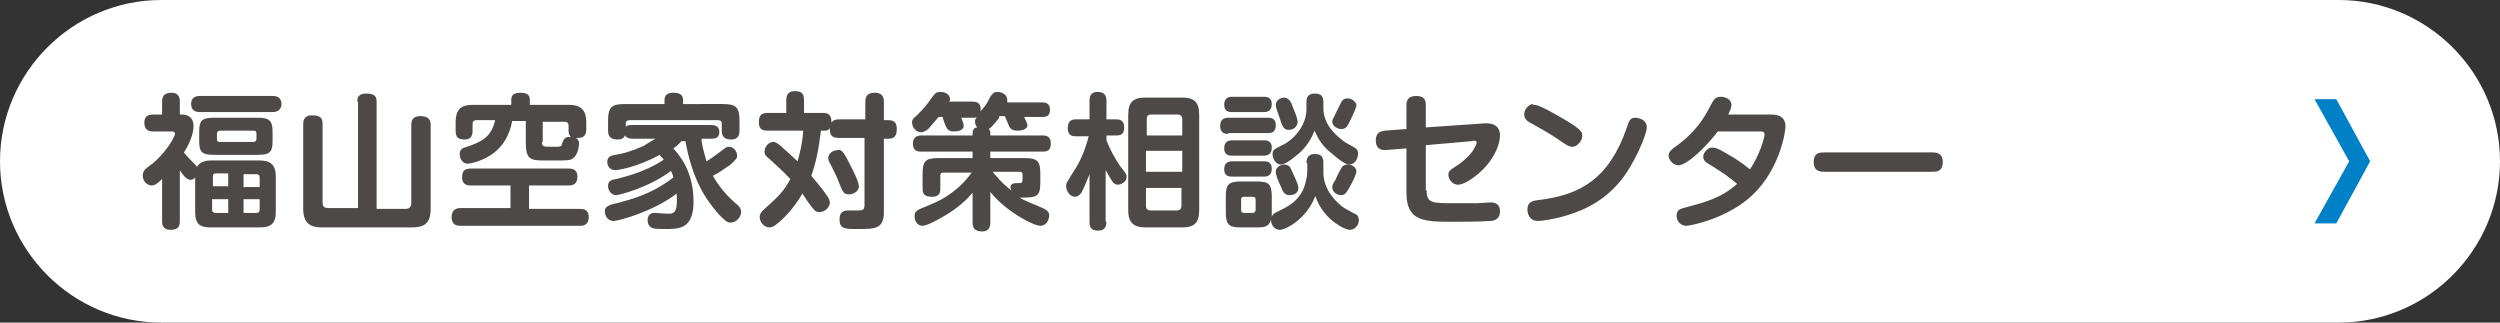
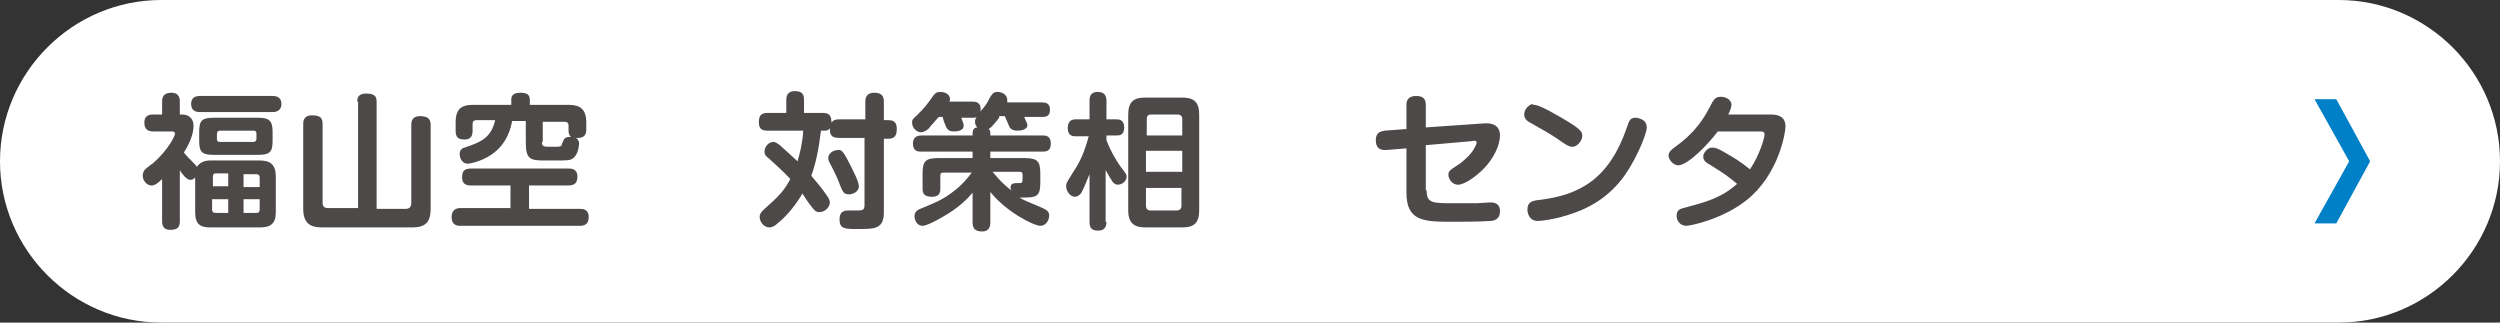
<svg xmlns="http://www.w3.org/2000/svg" version="1.1" id="レイヤー_1" x="0px" y="0px" width="310px" height="40px" viewBox="0 0 310 40" style="enable-background:new 0 0 310 40;" xml:space="preserve">
  <rect x="0" y="0" width="310" height="40" fill="#333333" stroke="none" />
  <style type="text/css">
	.st0{fill:#FFFFFF;}
	.st1{fill:#4C4948;}
	.st2{fill:#0080C6;}
	.st3{fill:none;}
</style>
  <path class="st0" d="M290,0H20C9,0,0,9,0,20c0,11,9,20,20,20h270c11,0,20-9,20-20C310,9,301,0,290,0z" />
  <g>
    <g>
      <path class="st1" d="M24.3,21.9c-0.1,0.1-0.3,0.4-0.7,0.4c-0.3,0-0.6-0.3-0.7-0.4c-0.1-0.1-0.5-0.6-0.6-0.8v6.3    c0,0.8-0.3,1.1-1.2,1.1c-1,0-1-0.8-1-1.1v-5.2c-0.5,0.5-0.9,0.8-1.3,0.8c-0.6,0-1.1-0.6-1.1-1.2c0-0.1,0-0.5,0.3-0.8    c0.1-0.1,0.7-0.6,0.9-0.7c2-1.7,2.8-3.5,2.8-3.7c0-0.3-0.3-0.3-0.4-0.3H19c-0.8,0-1.1-0.4-1.1-1.1c0-1,0.8-1,1.1-1h1.1v-1.6    c0-0.8,0.4-1.1,1.2-1.1c0.9,0,1,0.7,1,1.1v1.6h0.3c0.8,0,1.4,0.5,1.4,1.4c0,1.1-0.6,2.4-1.2,3.3c0.3,0.4,0.8,0.9,1,1.1    c0.5,0.5,0.5,0.5,0.6,0.7c0.4-0.6,1-0.8,1.7-0.8h6.1c1.3,0,2,0.5,2,2v4.4c0,1.5-0.7,1.9-2,1.9h-6.1c-1.3,0-1.9-0.4-1.9-1.9V21.9z     M24.8,13.9c-0.4,0-1.1-0.1-1.1-1c0-0.7,0.4-1,1.1-1h9c0.4,0,1.1,0.1,1.1,1c0,0.7-0.5,1-1.1,1H24.8z M33.8,17.5    c0,1.4-0.4,1.7-1.8,1.7h-5.5c-1.4,0-1.8-0.3-1.8-1.7v-1.2c0-1.4,0.4-1.7,1.8-1.7H32c1.3,0,1.8,0.3,1.8,1.7V17.5z M26.3,23.1h2    v-1.6h-1.5c-0.3,0-0.4,0.1-0.4,0.4V23.1z M28.3,26.4v-1.7h-2V26c0,0.3,0.2,0.4,0.4,0.4H28.3z M31.8,16.6c0-0.3-0.1-0.4-0.4-0.4    h-4.1c-0.3,0-0.4,0.2-0.4,0.4v0.6c0,0.3,0.1,0.4,0.4,0.4h4.1c0.3,0,0.4-0.2,0.4-0.4V16.6z M32.2,23.1V22c0-0.2-0.1-0.4-0.4-0.4    h-1.6v1.6H32.2z M32.2,24.7h-2v1.7h1.6c0.3,0,0.4-0.2,0.4-0.4V24.7z" />
      <path class="st1" d="M44.3,12.6c0-0.3,0-1,1.1-1c1.1,0,1.3,0.4,1.3,1v13.3h3.6c0.5,0,0.7-0.3,0.7-0.7v-9.7c0-0.3,0-1.1,1.1-1.1    c1.1,0,1.3,0.5,1.3,1.1v10.4c0,1.8-0.8,2.3-2.3,2.3H39.9c-1.4,0-2.3-0.5-2.3-2.3V15.4c0-0.3,0-1.1,1.1-1.1c1.1,0,1.3,0.4,1.3,1.1    v9.7c0,0.4,0.1,0.7,0.7,0.7h3.7V12.6z" />
      <path class="st1" d="M65.6,25.9h6.3c0.3,0,1.1,0,1.1,1c0,0.9-0.5,1.1-1.1,1.1H57.1c-0.3,0-1.1,0-1.1-1.1c0-0.9,0.6-1.1,1.1-1.1    h6.2V23h-4.9c-0.3,0-1.1,0-1.1-1c0-0.8,0.3-1.1,1.1-1.1h12.1c0.3,0,1.1,0,1.1,1c0,0.8-0.4,1.1-1.1,1.1h-4.9V25.9z M67.6,19.9    c-1.8,0-2.4-0.1-2.4-2.2V15h-1.7c-0.1,0.6-0.5,2.8-2.6,4.2c-1.2,0.8-2.6,1.1-2.9,1.1c-0.7,0-1-0.7-1-1.2c0-0.4,0.2-0.7,0.6-0.8    c1.8-0.6,3.3-1.1,3.8-3.4h-2.3c-0.4,0-0.5,0.2-0.5,0.5v0.8c0,0.5-0.1,1.1-1,1.1c-0.9,0-1.1-0.4-1.1-1.1v-1c0-1.8,0.8-2.2,2.2-2.2    h4.7v-0.6c0-0.4,0.1-0.9,1.1-0.9c0.8,0,1.2,0.2,1.2,0.9v0.6h4.8c1.4,0,2.2,0.5,2.2,2.2V16c0,0.4,0,1.2-1.3,1.1    c0.2,0.1,0.4,0.3,0.4,0.7c0,0.3-0.1,1.2-0.6,1.7c-0.4,0.4-0.6,0.4-2.8,0.4H67.6z M67.2,17.6c0,0.6,0.2,0.6,1.2,0.6    c1.2,0,1.2,0,1.3-0.4c0.2-0.5,0.3-0.9,1.1-0.8c-0.1-0.1-0.3-0.3-0.3-0.8v-0.6c0-0.4-0.2-0.5-0.5-0.5h-2.7V17.6z" />
-       <path class="st1" d="M87,17.5c0.1,0.8,0.4,1.7,0.6,2.5c0.4-0.2,0.9-0.6,1.6-1.1c0.9-0.7,0.9-0.7,1.2-0.7c0.5,0,1,0.5,1,1.1    c0,0.4-0.2,0.5-0.8,1.1c-1,0.7-1.6,1.1-2.2,1.4c0.9,1.6,2,2.7,2.8,3.4c0.4,0.3,0.7,0.6,0.7,1.1c0,0.6-0.6,1.3-1.3,1.3    c-0.3,0-0.5-0.1-0.7-0.3c-0.3-0.2-1-0.9-1.8-2c-2.2-2.9-2.9-6.6-3.1-7.8h-0.5c-0.2,0.2-0.4,0.5-1,0.9c0.7,0.8,2.5,2.8,2.5,6.6    c0,3.4-1.8,3.4-3.5,3.4c-0.3,0-1.3,0-1.5-0.1c-0.5-0.1-0.7-0.6-0.7-1c0-0.9,0.7-0.9,0.9-0.9c0.2,0,1.3,0.1,1.6,0.1    c0.7,0,1.3,0,1.1-2.5c-2.8,2.2-7.2,3.4-7.8,3.4c-0.8,0-1.1-0.7-1.1-1.2c0-0.4,0.2-0.6,0.7-0.8c0.2-0.1,1.3-0.3,1.5-0.4    c2.3-0.6,4.4-1.5,6.3-3c-0.1-0.4-0.2-0.6-0.3-0.8c-2.8,2.1-6.5,3-6.8,3c-0.6,0-1-0.6-1-1.1c0-0.7,0.4-0.8,1-0.9    c0.3-0.1,3.4-0.7,5.9-2.4c-0.1-0.2-0.3-0.3-0.5-0.6c-2.9,1.6-5.3,1.9-5.5,1.9c-0.8,0-1-0.7-1-1c0-0.7,0.5-0.8,1-0.9    c0.8-0.1,1.9-0.4,3.5-1.1c0.2-0.1,1.2-0.8,1.5-0.9h-2.9c-0.4,0-1-0.1-1-0.9c0-0.8,0.6-0.8,1-0.8h9.8c0.4,0,1,0.1,1,0.9    c0,0.8-0.7,0.8-1,0.8H87z M89.6,12.9c1.7,0,2.1,0.4,2.1,2.1v1.2c0,0.4-0.1,1.1-1,1.1c-0.8,0-1.2-0.3-1.2-1.1v-0.9    c0-0.3-0.2-0.4-0.5-0.4H78.1c-0.3,0-0.5,0.1-0.5,0.4v0.9c0,0.3,0,1.1-1,1.1c-0.8,0-1.2-0.3-1.2-1.1V15c0-1.7,0.4-2.1,2.1-2.1h4.9    v-0.5c0-0.7,0.5-0.9,1.1-0.9c0.7,0,1.2,0.2,1.2,0.9v0.5H89.6z" />
      <path class="st1" d="M107.3,14.9v-2.3c0-0.4,0.1-1.1,1.1-1.1c0.8,0,1.2,0.3,1.2,1.1v2.3h0.6c0.9,0,1,0.6,1,1.1    c0,0.7-0.2,1.2-1,1.2h-0.6v9.1c0,2.1-1.1,2.1-3.3,2.1c-1.5,0-2.2,0-2.2-1.2c0-1,0.6-1.1,1.1-1.1c0,0,1,0,1.2,0    c0.6,0,0.8-0.1,0.8-0.7v-8.3H104c-1,0-1.1-0.5-1.1-1.2c-0.2,0.3-0.4,0.3-0.7,0.3h-0.4c-0.3,2.4-0.6,3.9-1.2,5.6    c0.5,0.6,1.3,1.5,1.9,2.4c0.3,0.4,0.4,0.7,0.4,0.9c0,0.6-0.6,1.2-1.3,1.2c-0.5,0-0.6-0.2-1.3-1.1c-0.3-0.4-0.6-0.9-0.8-1.2    c-0.7,1.2-1.8,2.7-3.2,3.8c-0.1,0.1-0.5,0.4-0.9,0.4c-0.6,0-1.2-0.6-1.2-1.3c0-0.4,0.2-0.6,0.5-0.9c1.9-1.7,2.5-2.3,3.3-3.8    c-0.9-1-2.2-2.1-2.6-2.5c-0.4-0.3-0.6-0.5-0.6-0.9c0-0.6,0.5-1.2,1.1-1.2c0.2,0,0.4,0.1,0.8,0.4c0.7,0.6,1.3,1.2,2.2,2    c0.3-1.1,0.6-2.2,0.7-3.8h-4.4c-0.4,0-1.1,0-1.1-1c0-0.8,0.2-1.2,1.1-1.2h2.3v-1.6c0-0.4,0.1-1.1,1-1.1c0.8,0,1.2,0.2,1.2,1.1v1.6    h2.3c0.8,0,1.1,0.3,1.1,1.2c0.3-0.4,0.7-0.4,1-0.4H107.3z M105.4,20.4c0.3,0.6,1.1,2.1,1.1,2.7c0,0.7-0.8,1-1.2,1    c-0.7,0-0.8-0.3-1.2-1.3c-0.3-0.8-0.5-1.2-1.1-2.4c-0.2-0.3-0.3-0.6-0.3-0.8c0-0.5,0.5-1,1.3-1C104.4,18.5,104.8,19.2,105.4,20.4z    " />
      <path class="st1" d="M123.9,14.6c-0.1,0.1-0.8,1.1-1.3,1.4c0.1,0.1,0.2,0.2,0.2,0.5v0.3h6.5c0.3,0,1,0,1,1c0,0.9-0.5,1-1,1h-6.5    v0.8h4.2c1.7,0,2,0.4,2,2v1c0,1.9-0.5,1.9-2.6,1.9c0.7,0.4,0.8,0.4,2.9,1.3c0.4,0.2,0.8,0.4,0.8,0.9c0,0.6-0.4,1.3-1.1,1.3    c-0.8,0-4.2-1.7-6.2-4.2v3.8c0,0.4-0.1,1.1-1,1.1c-0.8,0-1.2-0.3-1.2-1.1v-3.7c-0.6,0.7-1.7,1.9-3.9,3.1c-0.5,0.3-1.8,1-2.3,1    c-0.7,0-1-0.7-1-1.2c0-0.4,0.2-0.7,0.7-0.9c1.9-0.8,2.8-1.1,4.3-2.3c0.8-0.6,1.5-1.4,2.1-2.2H117c-0.3,0-0.4,0.1-0.4,0.4v1.6    c0,0.3,0,1-1,1c-0.9,0-1.2-0.3-1.2-1v-1.8c0-1.6,0.3-2,2-2h4.2v-0.8h-6.4c-0.3,0-1,0-1-1c0-0.9,0.7-1,1-1h6.4v-0.3    c0-0.6,0.4-0.7,0.6-0.7c-0.1-0.1-0.3-0.3-0.3-0.7c0-0.3,0.1-0.4,0.2-0.6c-0.1,0.1-0.2,0.1-0.5,0.1h-1.4c0.2,0.5,0.3,0.8,0.3,1    c0,0.4-0.4,0.7-1.2,0.7c-0.6,0-0.8-0.2-1-0.6c-0.1-0.2-0.4-1-0.4-1.2h-0.5c-0.5,0.6-1,1.1-1.2,1.4c-0.2,0.2-0.6,0.5-1,0.5    c-0.5,0-1.1-0.5-1.1-1.2c0-0.3,0-0.4,0.6-0.9c1-1,1.3-1.4,2-2.4c0.3-0.4,0.5-0.5,0.9-0.5c0.6,0,1.2,0.3,1.2,0.9    c0,0.1,0,0.2-0.1,0.3h2.9c0.4,0,1,0.1,1,0.9c0,0.2,0,0.3-0.1,0.4c0.7-0.8,0.8-0.9,1.3-1.9c0.3-0.4,0.4-0.6,0.9-0.6    c0.5,0,1.2,0.3,1.2,1c0,0.1,0,0.2,0,0.3h4.3c0.3,0,1,0,1,0.9c0,0.9-0.6,0.9-1,0.9H127c0.1,0.3,0.4,0.8,0.4,1    c0,0.7-1.1,0.7-1.3,0.7c-0.6,0-0.8-0.3-0.9-0.4c-0.1-0.2-0.5-1.2-0.6-1.4H123.9z M123,21.2c0.5,0.6,1.2,1.5,2.4,2.4    c0-0.1-0.1-0.2-0.1-0.3c0-0.6,0.4-0.6,1.1-0.6c0.3,0,0.4,0,0.4-0.6v-0.4c0-0.3-0.1-0.4-0.4-0.4H123z" />
      <path class="st1" d="M137.2,27.5c0,0.4-0.1,1.1-1,1.1c-0.8,0-1.1-0.3-1.1-1.1v-5.9c-0.6,1.5-0.8,1.9-1,2.3    c-0.3,0.4-0.6,0.5-0.8,0.5c-0.6,0-1.1-0.7-1.1-1.3c0-0.4,0.1-0.5,0.9-1.8c1.2-1.7,1.7-3.7,1.9-4.4h-1.6c-0.3,0-1,0-1-1    c0-1,0.6-1.1,1-1.1h1.7v-2.3c0-0.3,0-1.1,1-1.1c0.7,0,1.1,0.3,1.1,1.1v2.3h1.2c0.3,0,1,0,1,1c0,1-0.6,1-1,1h-1.2v0.6    c0.5,1.3,1.1,2.3,1.7,3.2c0.7,0.9,0.8,1,0.8,1.3c0,0.6-0.6,1-1.1,1c-0.2,0-0.4-0.1-0.6-0.3c-0.2-0.3-0.4-0.6-0.9-1.5V27.5z     M148.7,26.1c0,1.6-0.7,2.1-2.1,2.1H142c-1.3,0-2.1-0.5-2.1-2.1V14.2c0-1.6,0.7-2.1,2.1-2.1h4.6c1.4,0,2.1,0.5,2.1,2.1V26.1z     M146.6,16.8v-2c0-0.4-0.2-0.6-0.6-0.6h-3.2c-0.5,0-0.6,0.2-0.6,0.6v2H146.6z M146.6,18.7h-4.5v2.6h4.5V18.7z M146.6,23.3h-4.5    v2.2c0,0.4,0.2,0.6,0.6,0.6h3.2c0.4,0,0.6-0.2,0.6-0.6V23.3z" />
-       <path class="st1" d="M152.3,16.6c-0.3,0-1,0-1-1c0-0.8,0.5-1,1-1h4.9c0.3,0,1,0,1,0.9c0,0.9-0.5,1-1,1H152.3z M152.8,13.9    c-0.3,0-1,0-1-0.9c0-0.9,0.6-1,1-1h3.9c0.3,0,1,0,1,0.9c0,0.9-0.6,1-1,1H152.8z M152.8,19.3c-0.3,0-1,0-1-0.9c0-0.9,0.6-1,1-1h3.9    c0.3,0,1,0,1,0.9c0,0.9-0.6,1-1,1H152.8z M152.8,21.9c-0.3,0-1,0-1-0.9c0-0.9,0.6-1,1-1h3.9c0.3,0,1,0,1,0.9c0,1-0.7,1-1,1H152.8z     M162,20.2c0-0.4,0.1-1.1,1-1.1c0.7,0,1.1,0.2,1.1,1.1v1.2c0,2.2,1.7,3.8,2.6,4.4c0.2,0.1,1.4,0.8,1.5,0.8    c0.2,0.2,0.3,0.4,0.3,0.7c0,0.6-0.5,1.2-1.1,1.2c-0.6,0-2-0.8-2.9-1.8c-0.8-0.9-1.2-1.8-1.4-2.4c-1.1,2.9-3.7,4.2-4.4,4.2    c-0.6,0-1.1-0.5-1.1-1.3c-0.2,1-1,1-1.8,1h-1.9c-1.5,0-1.9-0.3-1.9-1.9v-1.9c0-1.5,0.3-1.9,1.9-1.9h1.9c1.5,0,1.9,0.3,1.9,1.9v1.9    c0,0.2,0,0.4,0,0.6c0.1-0.3,0.2-0.4,0.6-0.6c1.2-0.6,2.4-1.1,3.2-2.6c0.4-0.8,0.6-1.9,0.6-2.4V20.2z M155.7,24.8    c0-0.3-0.1-0.4-0.4-0.4h-1c-0.4,0-0.4,0.2-0.4,0.4V26c0,0.3,0.1,0.4,0.4,0.4h1c0.3,0,0.4-0.2,0.4-0.4V24.8z M162,12.6    c0-0.6,0.3-1,1-1c0.7,0,1.1,0.2,1.1,1.1v0.7c0,1.9,1.3,3.2,2.5,4.1c0.2,0.2,1.3,0.7,1.5,0.9c0.3,0.2,0.3,0.5,0.3,0.6    c0,0.7-0.4,1.4-1.1,1.4c-0.6,0-1.6-0.9-2.2-1.4c-1.4-1.1-1.8-2.2-2.1-2.8c-0.5,1.3-1.3,2.4-2.4,3.2c-0.6,0.5-1.3,1-1.8,1    c-0.5,0-1-0.6-1-1.3c0-0.5,0.2-0.6,1.2-1.1c1.3-0.6,3-2.3,3-4.5V12.6z M160.2,13c0.2,0.5,0.7,1.6,0.7,2.1c0,0.6-0.5,1-1.1,1    c-0.6,0-0.8-0.4-1.1-1.4c-0.5-1.4-0.5-1.5-0.5-1.7c0-0.5,0.5-0.9,1.1-0.9C159.7,12.2,160,12.4,160.2,13z M160.2,21.2    c0.2,0.5,0.8,1.6,0.8,2.1c0,0.8-0.8,0.9-1.1,0.9c-0.6,0-0.8-0.4-1-0.9c-0.1-0.2-0.6-1.3-0.6-1.5c-0.1-0.2-0.1-0.3-0.1-0.5    c0-0.7,0.8-0.9,1-0.9C159.8,20.4,160,20.7,160.2,21.2z M167.3,23.3c-0.3,0.5-0.5,0.9-1,0.9c-0.4,0-1.1-0.3-1.1-1    c0-0.2,0-0.3,0.4-0.9c0.1-0.3,0.7-1.5,0.9-1.7c0.1-0.1,0.4-0.2,0.6-0.2c0.5,0,1.1,0.3,1.1,0.9C168.1,21.8,167.7,22.6,167.3,23.3z     M167.3,15.2c-0.3,0.6-0.5,0.8-1,0.8c-0.5,0-1.1-0.4-1.1-0.9c0-0.3,0.1-0.3,0.5-1.2c0.1-0.2,0.5-1,0.6-1.2    c0.1-0.2,0.3-0.5,0.8-0.5c0.6,0,1.1,0.5,1.1,0.9C168.1,13.4,168.1,13.6,167.3,15.2z" />
      <path class="st1" d="M176.9,23.6c0,1.6,0.7,1.6,3.4,1.6c0.4,0,2,0,2.8,0c0.3,0,1.5-0.1,1.7-0.1c0.3,0,1.2,0,1.2,1.1    c0,1.1-0.9,1.2-1.3,1.2c-1.3,0.1-3.5,0.1-4.7,0.1c-3.5,0-5.6-0.1-5.6-3.6v-5.5l-2.5,0.2c-0.3,0-1.3,0.1-1.3-1.2    c0-1,0.6-1.1,1.1-1.2l2.7-0.2v-3c0-0.4,0.1-1.1,1.2-1.1c0.9,0,1.2,0.4,1.2,1.1v2.8l7.2-0.5c1.1-0.1,2,0.3,2,1.5    c0,1.1-0.7,2.8-2.1,4.2c-0.7,0.7-2.2,1.9-3.1,1.9c-0.8,0-1.2-0.8-1.2-1.2c0-0.5,0.2-0.6,1.1-1.2c0.4-0.2,1.8-1.4,2.1-2.1    c0.1-0.2,0.3-0.5,0.3-0.7c0-0.3-0.3-0.3-0.6-0.2l-5.7,0.5V23.6z" />
      <path class="st1" d="M190.2,13c0.3,0,0.7,0.1,2,0.8c4,2.2,4,2.5,4,3.1c0,0.5-0.6,1.3-1.2,1.3c-0.5,0-0.9-0.3-1.9-1    c-0.9-0.6-2.1-1.3-3.2-1.9c-0.4-0.2-0.9-0.5-0.9-1.1c0-0.7,0.6-1.2,1-1.3C190.1,13,190.2,13,190.2,13z M204.2,15.8    c0,0.9-1.6,4.7-3.4,6.8c-2.3,2.7-5,3.7-7.2,4.3c-1.1,0.3-2.4,0.5-2.9,0.5c-1.1,0-1.3-1-1.3-1.4c0-0.9,0.5-1.1,1.4-1.2    c5.1-0.6,8.7-2.6,10.9-8.9c0.3-0.9,0.4-1.3,1.1-1.3c0.1,0,0.3,0,0.5,0.1C203.7,14.8,204.2,15.1,204.2,15.8z" />
      <path class="st1" d="M213,16.3c-1.1,1.5-3.7,4.2-4.9,4.2c-0.6,0-1.2-0.7-1.2-1.2c0-0.4,0.3-0.7,0.7-1c2.7-1.9,3.7-3.7,4.4-5    c0.5-1,0.7-1.3,1.4-1.3c0.5,0,1.3,0.3,1.3,1c0,0.4-0.3,1-0.4,1.2h5.3c1.1,0,1.8,0.4,1.8,1.5c0,0.7-0.8,5.9-4.8,9.1    c-3,2.4-7,3.2-7.5,3.2c-0.8,0-1.2-0.7-1.2-1.2c0-0.8,0.4-0.9,1.2-1.1c2.2-0.6,4.3-1.1,6.3-2.9c-1.2-1-1.5-1.2-3.4-2.4    c-0.6-0.3-0.8-0.6-0.8-1c0-0.4,0.5-1.1,1.1-1.1c0.5,0,0.9,0.2,1.9,0.8c1.8,1,2.5,1.7,2.8,1.9c1.2-1.8,1.8-3.9,1.8-4.3    c0-0.4-0.2-0.4-0.7-0.4H213z" />
-       <path class="st1" d="M226.2,21.3c-0.4,0-1.3,0-1.3-1.2c0-1.2,0.8-1.2,1.3-1.2h13.4c0.4,0,1.3,0,1.3,1.2c0,1.2-0.8,1.2-1.3,1.2    H226.2z" />
    </g>
  </g>
  <polygon class="st2" points="289.7,12.3 287,12.3 291.3,20 287,27.7 289.7,27.7 293.9,20 " />
  <rect class="st3" width="287" height="40" />
</svg>